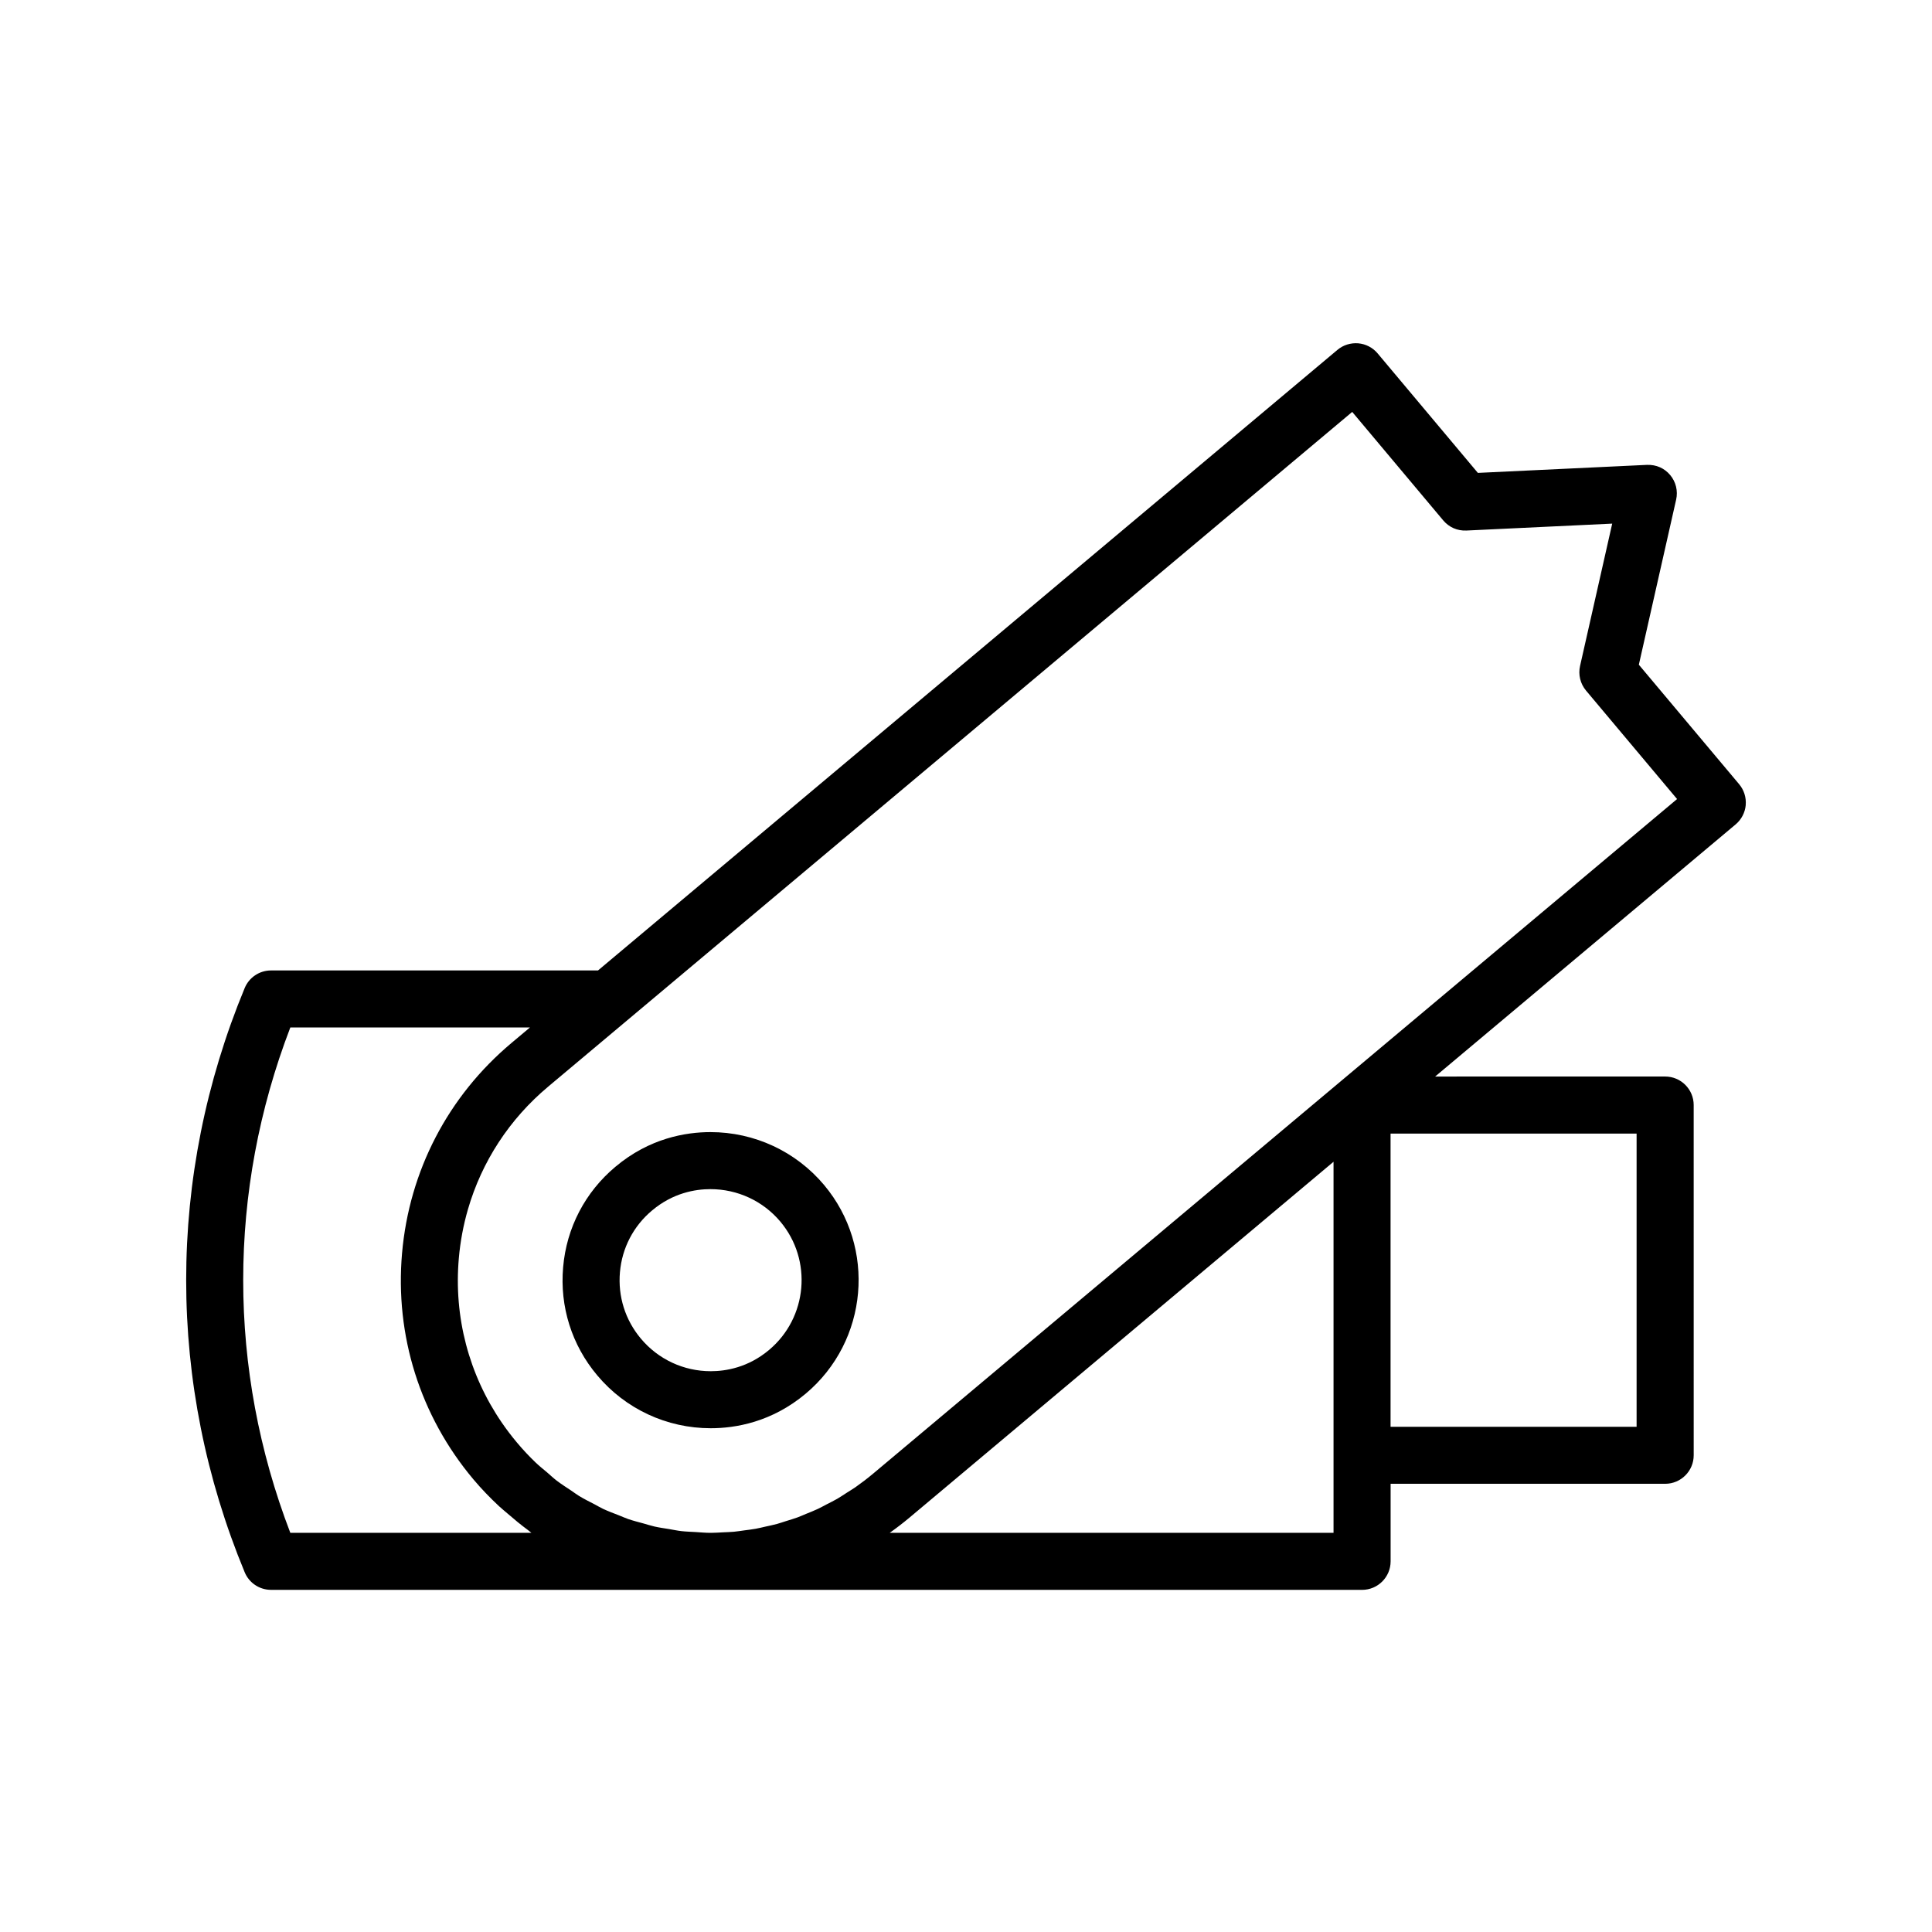
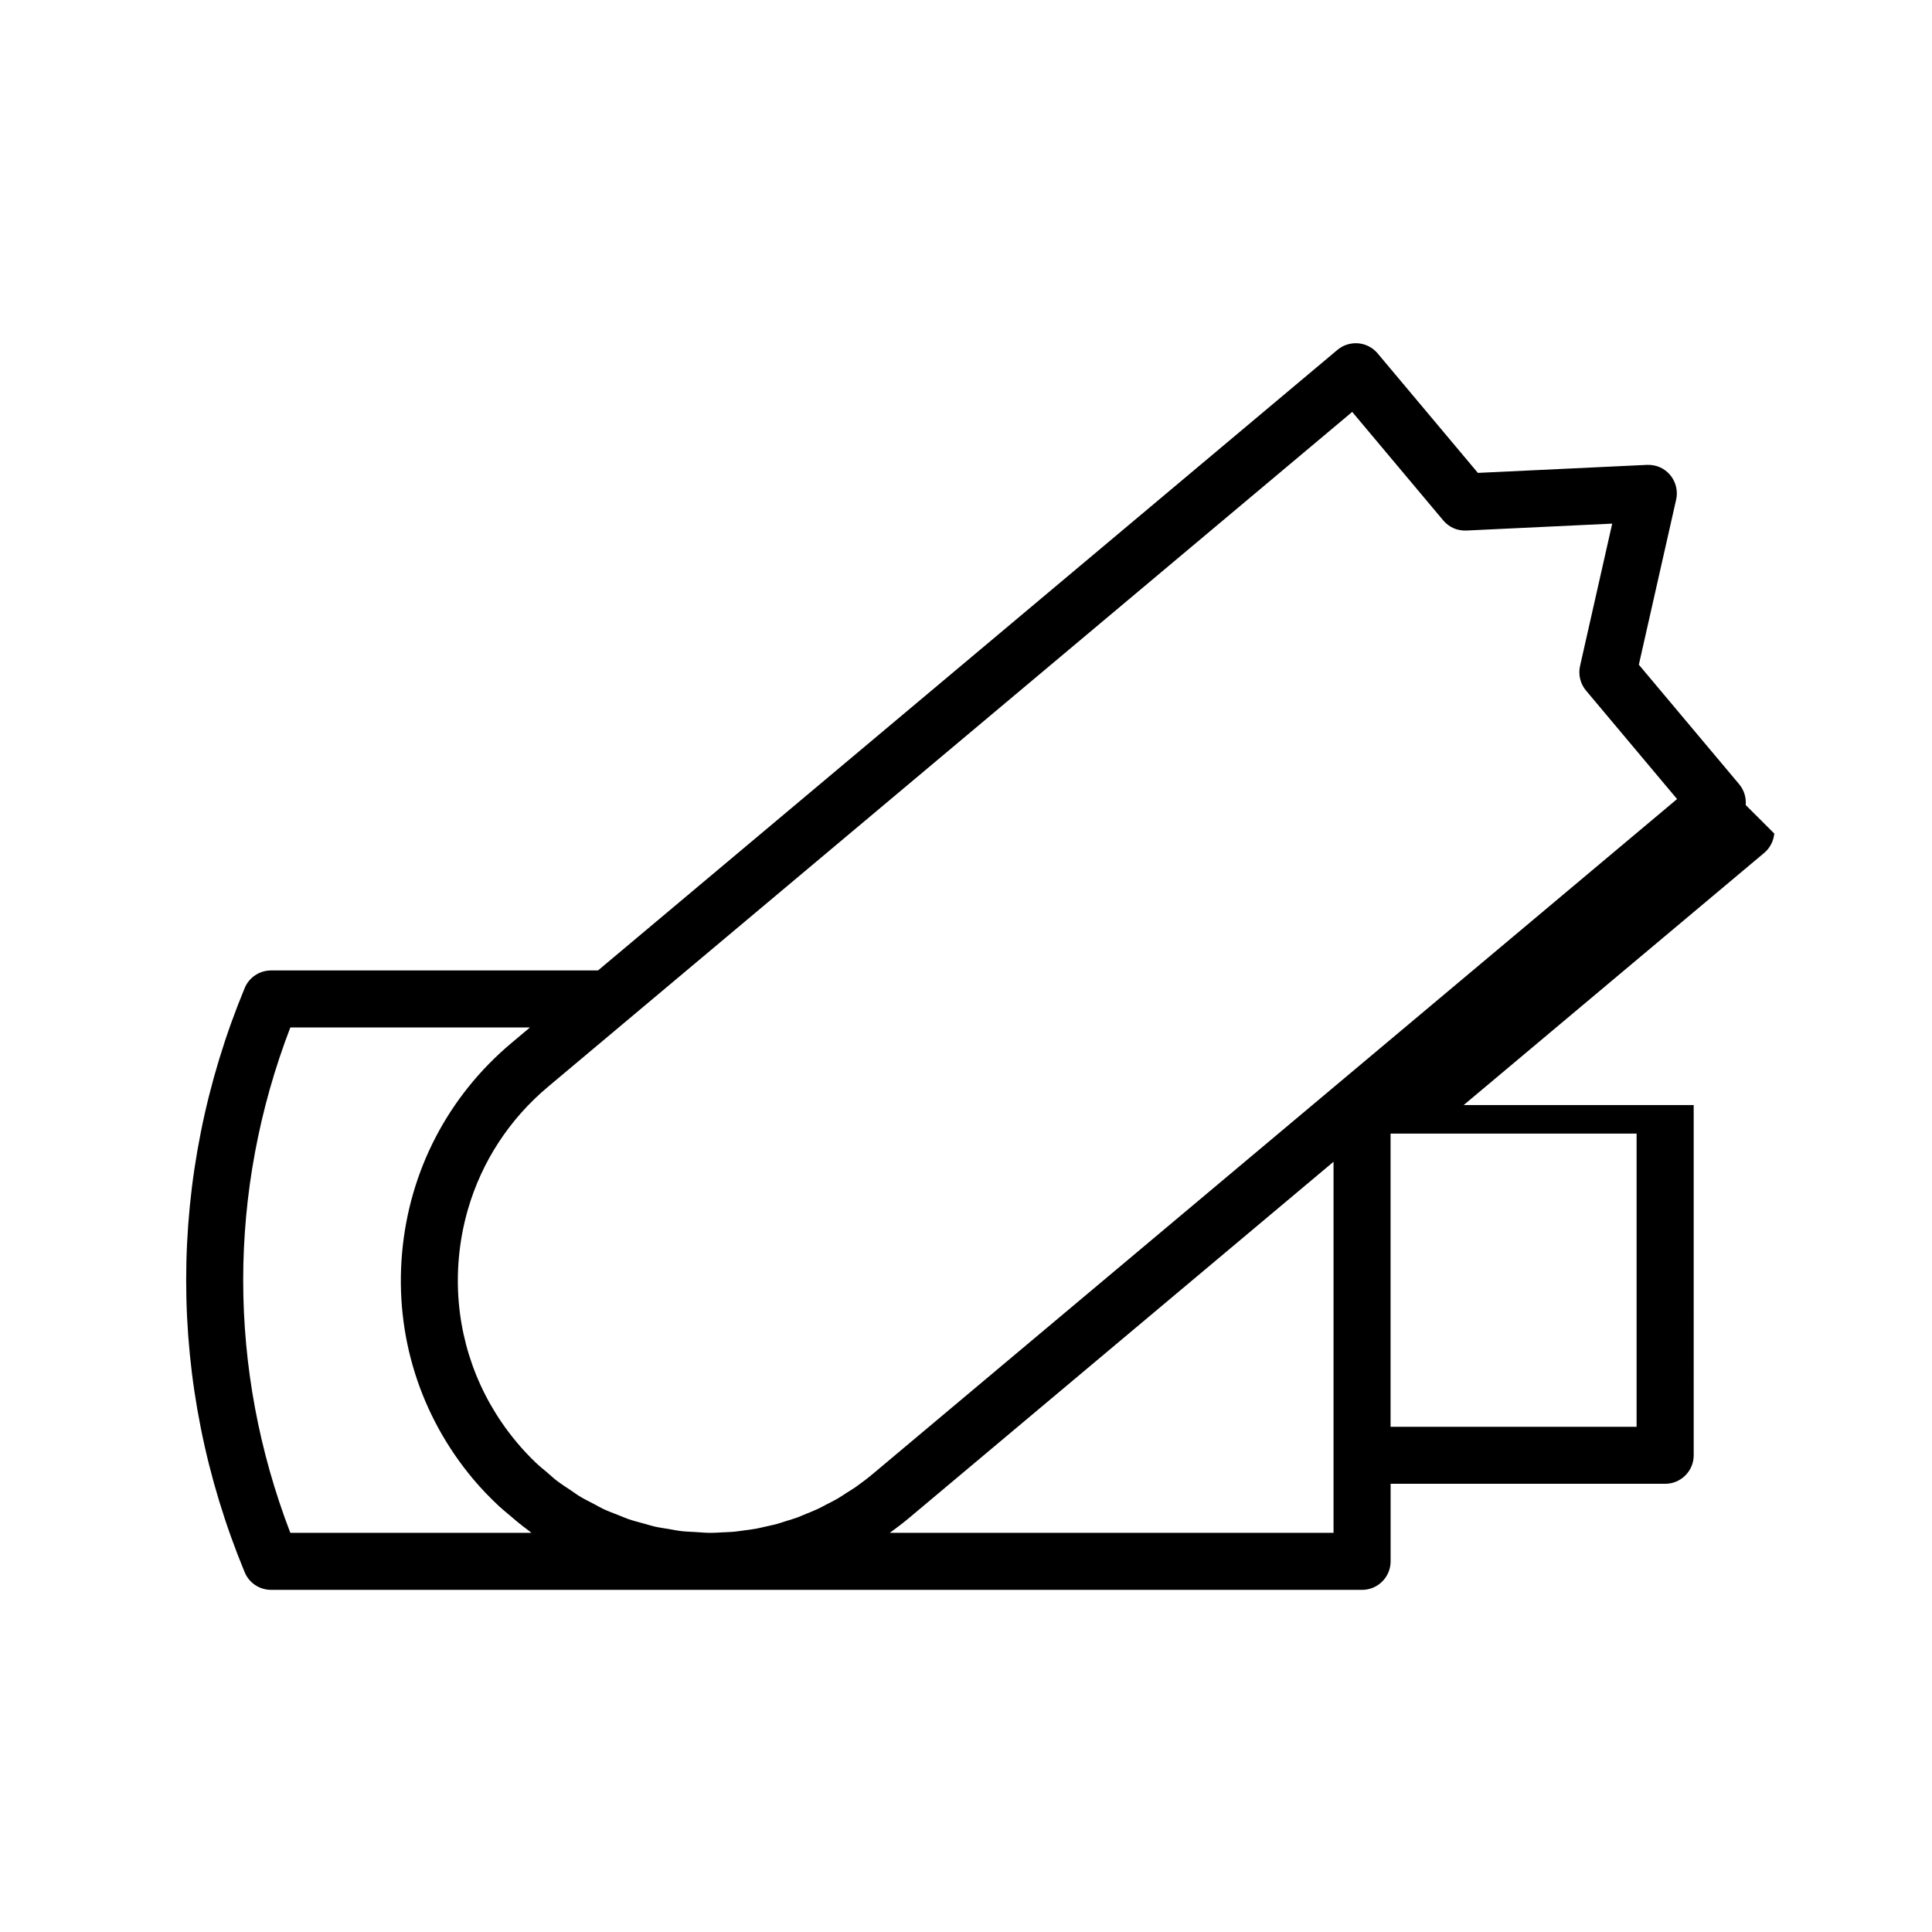
<svg xmlns="http://www.w3.org/2000/svg" fill="#000000" width="800px" height="800px" version="1.1" viewBox="144 144 512 512">
  <g>
-     <path d="m332.27 444.02c-6.504 0-16.156 1.594-25.172 9.18-8.035 6.723-12.965 16.184-13.863 26.625-0.922 10.453 2.293 20.633 9.023 28.637 7.465 8.922 18.438 14.035 30.102 14.035 6.504 0 16.152-1.594 25.18-9.18 16.57-13.922 18.746-38.719 4.852-55.281-7.469-8.898-18.445-14.016-30.121-14.016zm15.543 57.727c-5.543 4.66-11.461 5.637-15.453 5.637-7.18 0-13.926-3.144-18.523-8.641-4.141-4.922-6.109-11.176-5.547-17.602 0.555-6.418 3.578-12.227 8.523-16.363 5.543-4.664 11.461-5.644 15.453-5.644 7.188 0 13.949 3.141 18.539 8.613 8.547 10.191 7.207 25.441-2.992 34z" />
-     <path d="m606.63 357.34c0.176-1.996-0.453-3.984-1.738-5.516l-26.582-31.668 9.883-43.746c0.523-2.301-0.066-4.715-1.578-6.519-1.512-1.805-3.672-2.781-6.152-2.695l-44.812 2.125-26.566-31.668c-1.289-1.535-3.133-2.492-5.133-2.672-2.016-0.16-3.984 0.453-5.516 1.738l-195.96 164.46h-86.648c-3.059 0-5.812 1.84-6.984 4.664-20.676 49.926-20.676 104.91 0 154.82 1.168 2.828 3.926 4.664 6.984 4.664l115.81 0.004 0.719 0.004 172.61-0.004c4.172 0 7.559-3.387 7.559-7.559v-20.551h72.762c4.172 0 7.559-3.387 7.559-7.559l-0.004-92.812c0-4.172-3.387-7.559-7.559-7.559l-60.957 0.004 79.641-66.824c1.531-1.289 2.492-3.137 2.672-5.133zm-321.8 192.88h-63.891c-16.652-43.367-16.652-90.551 0-133.93h63.504l-4.891 4.106c-16.793 14.086-27.094 33.871-29.004 55.715-1.91 21.84 4.793 43.117 18.879 59.898 2.137 2.551 4.438 4.918 6.832 7.16 0.742 0.695 1.535 1.309 2.297 1.977 1.723 1.496 3.473 2.953 5.305 4.297 0.34 0.234 0.633 0.539 0.969 0.773zm212.57 0h-117.62c1.812-1.285 3.582-2.644 5.301-4.086l112.32-94.254zm80.316-28.105h-65.203v-77.703h65.203zm-202.36 12.441c-1.492 1.25-3.039 2.43-4.621 3.543-0.746 0.523-1.535 0.977-2.301 1.473-0.855 0.543-1.699 1.129-2.578 1.637-0.953 0.551-1.949 1.027-2.922 1.531-0.734 0.379-1.445 0.789-2.195 1.137-1.023 0.484-2.086 0.891-3.133 1.32-0.73 0.297-1.441 0.629-2.188 0.906-1.043 0.383-2.109 0.691-3.176 1.023-0.777 0.242-1.547 0.52-2.328 0.734-1.02 0.281-2.062 0.484-3.094 0.715-0.852 0.188-1.691 0.414-2.555 0.562-0.984 0.18-1.977 0.289-2.969 0.422-0.934 0.121-1.855 0.281-2.793 0.367-0.957 0.09-1.918 0.105-2.887 0.156-1.059 0.051-2.109 0.137-3.176 0.137h-0.203c-1.328 0-2.637-0.137-3.953-0.215-1.219-0.074-2.449-0.102-3.656-0.238-1.133-0.125-2.238-0.367-3.359-0.555-1.281-0.211-2.574-0.379-3.84-0.672-0.977-0.223-1.926-0.539-2.891-0.805-1.367-0.379-2.742-0.715-4.074-1.176-0.836-0.289-1.633-0.664-2.453-0.984-1.422-0.551-2.852-1.078-4.227-1.727-0.73-0.344-1.422-0.766-2.137-1.145-1.41-0.73-2.836-1.438-4.195-2.262-0.719-0.438-1.379-0.957-2.086-1.426-1.301-0.863-2.613-1.699-3.856-2.644-0.887-0.684-1.699-1.461-2.551-2.191-0.988-0.836-2.004-1.633-2.949-2.535-1.758-1.676-3.43-3.465-5.012-5.352-1.438-1.715-2.781-3.477-4.027-5.301-8.723-12.734-12.742-27.98-11.375-43.562 0.387-4.457 1.211-8.805 2.43-13.004 3.664-12.594 10.957-23.832 21.234-32.445l213.09-178.82 24.117 28.746c1.523 1.805 3.703 2.801 6.152 2.691l38.633-1.832-8.52 37.715c-0.523 2.301 0.066 4.715 1.578 6.523l24.133 28.754z" />
+     <path d="m606.63 357.34c0.176-1.996-0.453-3.984-1.738-5.516l-26.582-31.668 9.883-43.746c0.523-2.301-0.066-4.715-1.578-6.519-1.512-1.805-3.672-2.781-6.152-2.695l-44.812 2.125-26.566-31.668c-1.289-1.535-3.133-2.492-5.133-2.672-2.016-0.16-3.984 0.453-5.516 1.738l-195.96 164.46h-86.648c-3.059 0-5.812 1.84-6.984 4.664-20.676 49.926-20.676 104.91 0 154.82 1.168 2.828 3.926 4.664 6.984 4.664l115.81 0.004 0.719 0.004 172.61-0.004c4.172 0 7.559-3.387 7.559-7.559v-20.551h72.762c4.172 0 7.559-3.387 7.559-7.559l-0.004-92.812l-60.957 0.004 79.641-66.824c1.531-1.289 2.492-3.137 2.672-5.133zm-321.8 192.88h-63.891c-16.652-43.367-16.652-90.551 0-133.93h63.504l-4.891 4.106c-16.793 14.086-27.094 33.871-29.004 55.715-1.91 21.84 4.793 43.117 18.879 59.898 2.137 2.551 4.438 4.918 6.832 7.16 0.742 0.695 1.535 1.309 2.297 1.977 1.723 1.496 3.473 2.953 5.305 4.297 0.34 0.234 0.633 0.539 0.969 0.773zm212.57 0h-117.62c1.812-1.285 3.582-2.644 5.301-4.086l112.32-94.254zm80.316-28.105h-65.203v-77.703h65.203zm-202.36 12.441c-1.492 1.25-3.039 2.43-4.621 3.543-0.746 0.523-1.535 0.977-2.301 1.473-0.855 0.543-1.699 1.129-2.578 1.637-0.953 0.551-1.949 1.027-2.922 1.531-0.734 0.379-1.445 0.789-2.195 1.137-1.023 0.484-2.086 0.891-3.133 1.32-0.73 0.297-1.441 0.629-2.188 0.906-1.043 0.383-2.109 0.691-3.176 1.023-0.777 0.242-1.547 0.52-2.328 0.734-1.02 0.281-2.062 0.484-3.094 0.715-0.852 0.188-1.691 0.414-2.555 0.562-0.984 0.18-1.977 0.289-2.969 0.422-0.934 0.121-1.855 0.281-2.793 0.367-0.957 0.09-1.918 0.105-2.887 0.156-1.059 0.051-2.109 0.137-3.176 0.137h-0.203c-1.328 0-2.637-0.137-3.953-0.215-1.219-0.074-2.449-0.102-3.656-0.238-1.133-0.125-2.238-0.367-3.359-0.555-1.281-0.211-2.574-0.379-3.84-0.672-0.977-0.223-1.926-0.539-2.891-0.805-1.367-0.379-2.742-0.715-4.074-1.176-0.836-0.289-1.633-0.664-2.453-0.984-1.422-0.551-2.852-1.078-4.227-1.727-0.73-0.344-1.422-0.766-2.137-1.145-1.41-0.73-2.836-1.438-4.195-2.262-0.719-0.438-1.379-0.957-2.086-1.426-1.301-0.863-2.613-1.699-3.856-2.644-0.887-0.684-1.699-1.461-2.551-2.191-0.988-0.836-2.004-1.633-2.949-2.535-1.758-1.676-3.43-3.465-5.012-5.352-1.438-1.715-2.781-3.477-4.027-5.301-8.723-12.734-12.742-27.98-11.375-43.562 0.387-4.457 1.211-8.805 2.43-13.004 3.664-12.594 10.957-23.832 21.234-32.445l213.09-178.82 24.117 28.746c1.523 1.805 3.703 2.801 6.152 2.691l38.633-1.832-8.52 37.715c-0.523 2.301 0.066 4.715 1.578 6.523l24.133 28.754z" />
  </g>
</svg>